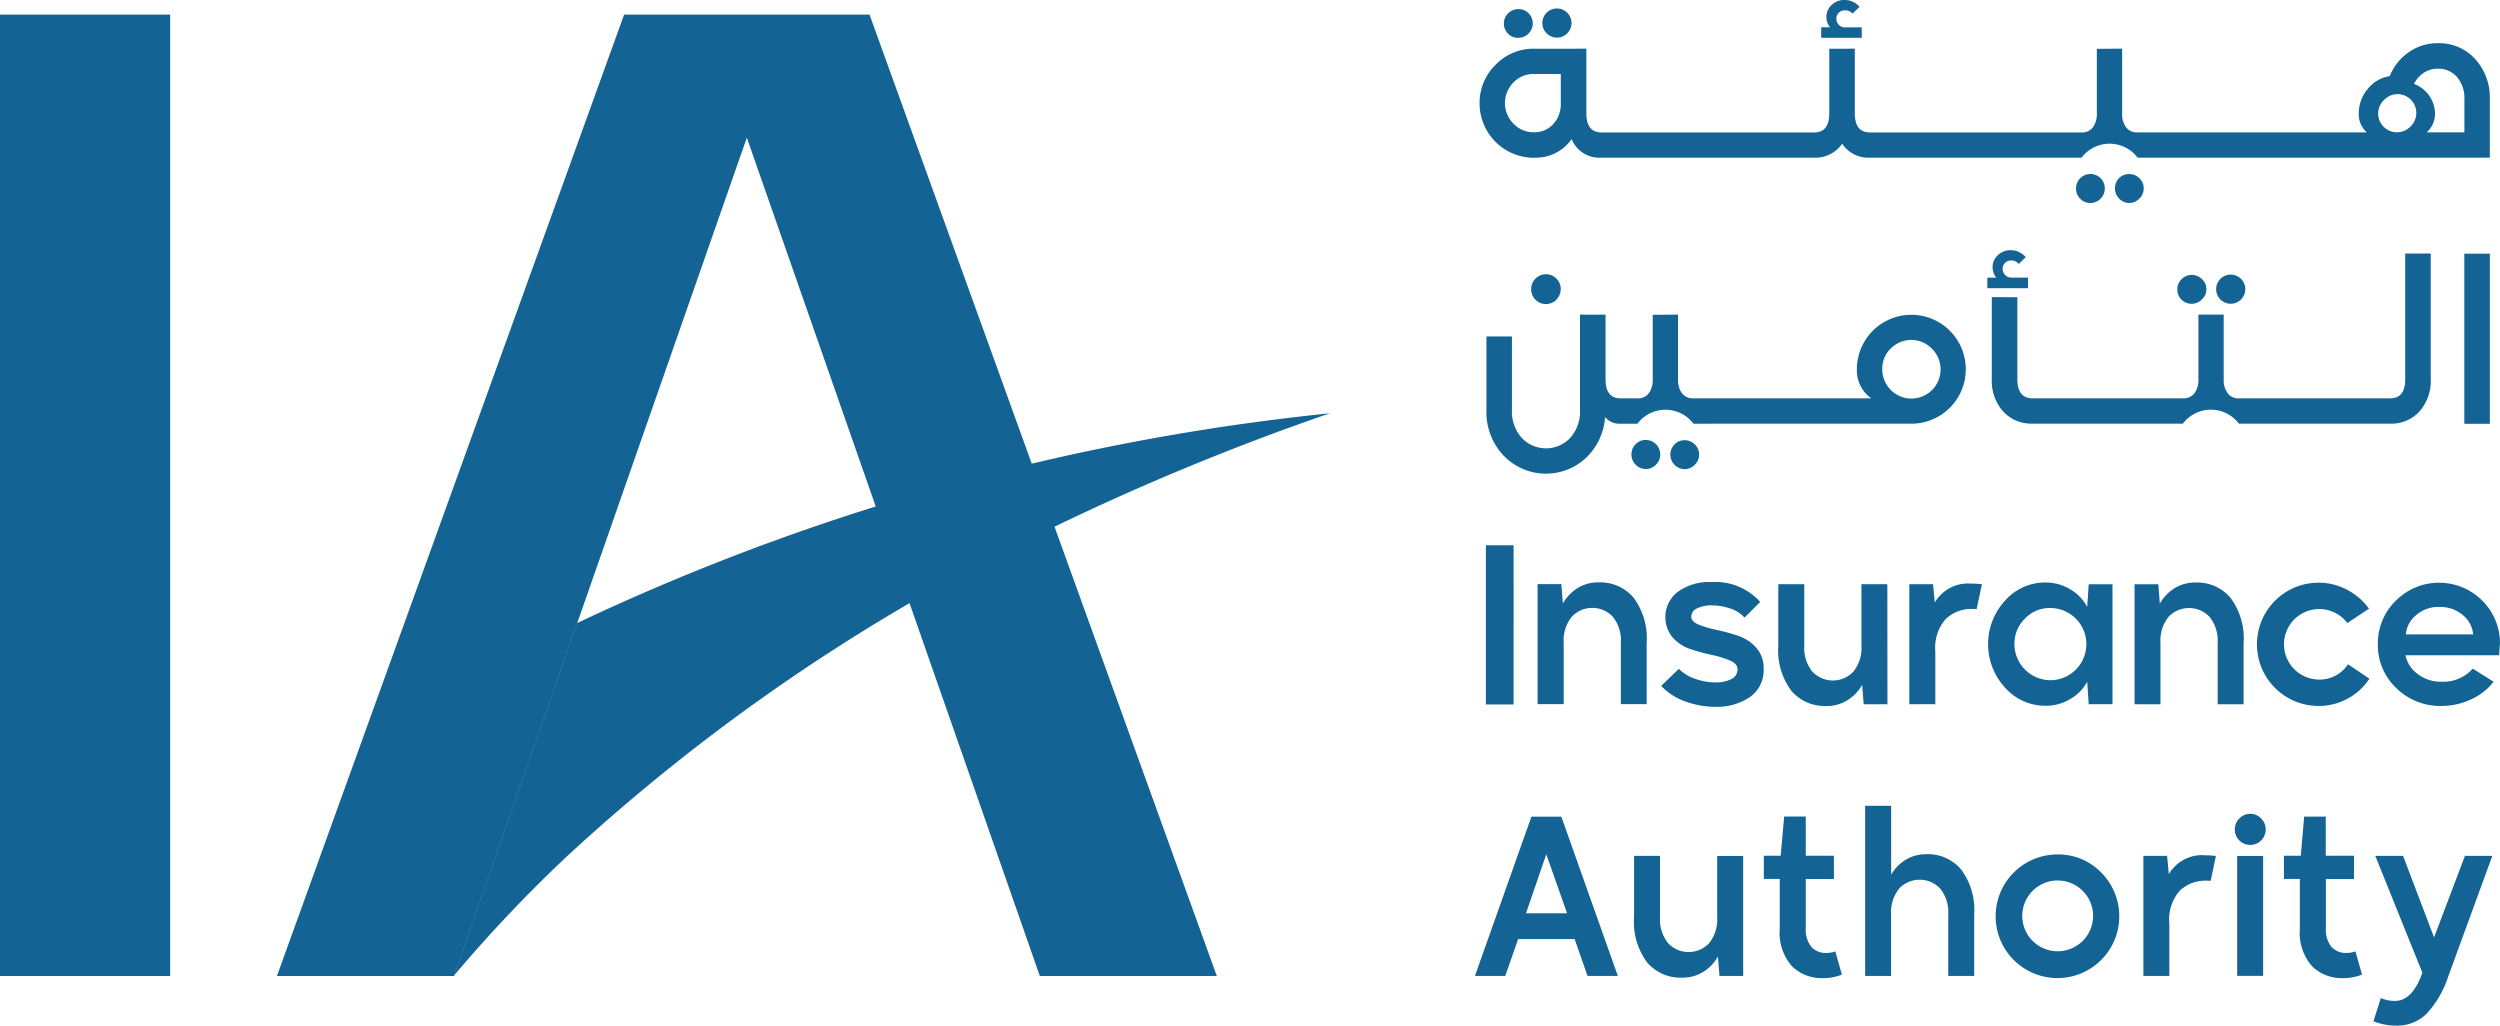
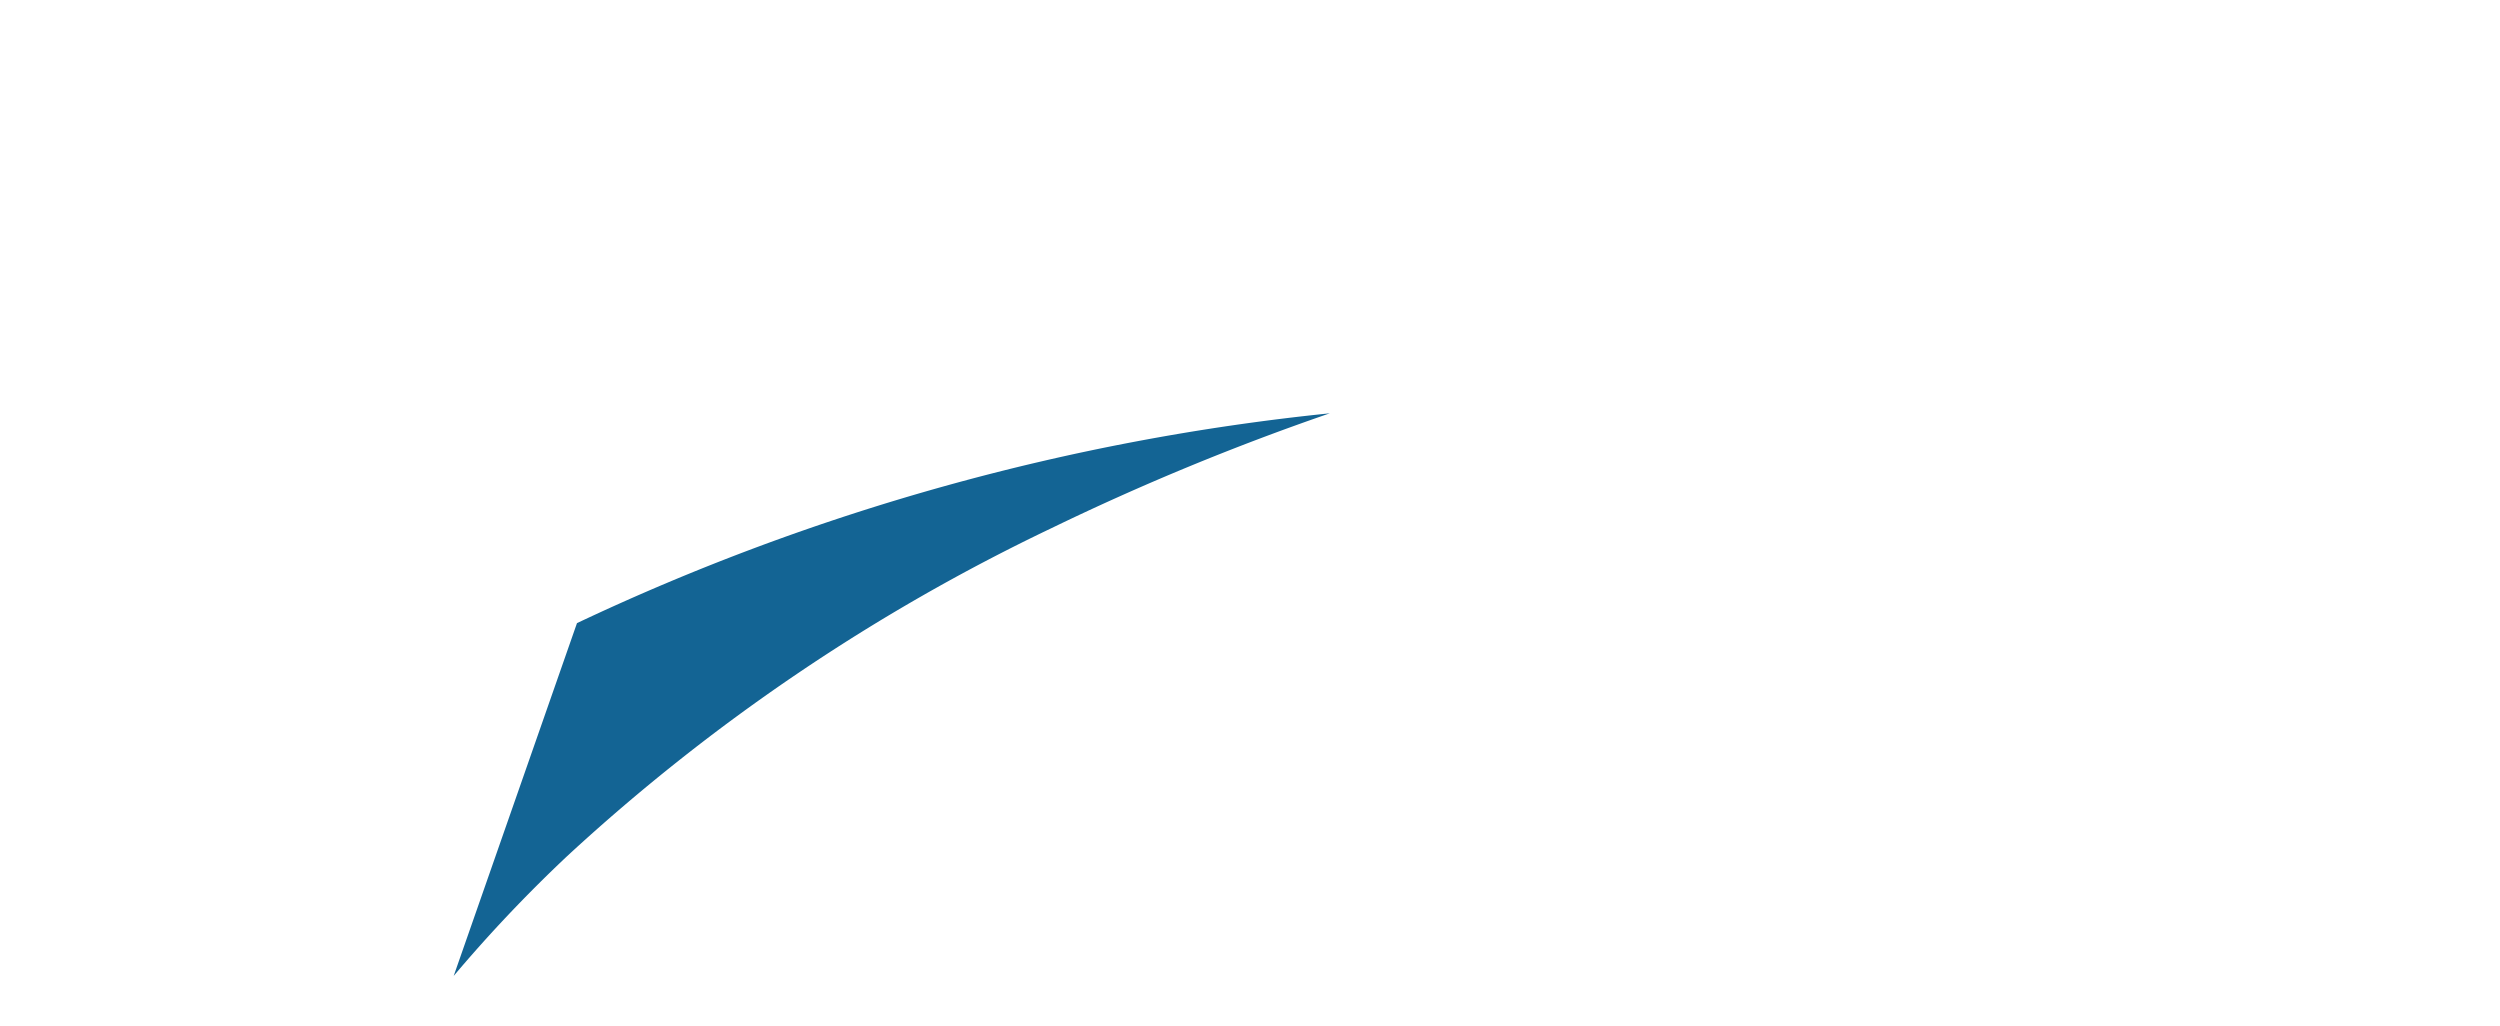
<svg xmlns="http://www.w3.org/2000/svg" width="120.068" height="49.262" viewBox="0 0 120.068 49.262">
  <defs>
    <clipPath id="clip-path">
      <rect id="Rectangle_6587" data-name="Rectangle 6587" width="120.068" height="49.262" fill="#136494" />
    </clipPath>
  </defs>
  <g id="Group_6528" data-name="Group 6528" transform="translate(0 0)">
    <g id="Group_6519" data-name="Group 6519" transform="translate(0 0)" clip-path="url(#clip-path)">
-       <path id="Path_2322" data-name="Path 2322" d="M92.513,41.028a1.84,1.84,0,0,0-1,.272,1.993,1.993,0,0,0-.686.709V38.7h-1.25v8.172h1.247V43.936a1.816,1.816,0,0,1,.388-1.262,1.355,1.355,0,0,1,1.914-.055c.019.018.036.036.055.055a1.811,1.811,0,0,1,.388,1.262v2.936h1.246V43.936a3.266,3.266,0,0,0-.628-2.179,2.1,2.1,0,0,0-1.677-.734M97.4,13.332h-.81a.386.386,0,0,1-.289-.126.424.424,0,0,1-.12-.3.38.38,0,0,1,.12-.283.4.4,0,0,1,.289-.114.467.467,0,0,1,.366.167l.335-.324a.944.944,0,0,0-.723-.336.855.855,0,0,0-.618.241.779.779,0,0,0-.252.587.792.792,0,0,0,.178.492h-.429v.506H97.4ZM90.644,28.059H89.4v2.936a1.81,1.81,0,0,1-.388,1.262,1.355,1.355,0,0,1-1.915.056c-.018-.018-.037-.036-.055-.056a1.82,1.82,0,0,1-.387-1.262V28.059H85.406v2.936a3.271,3.271,0,0,0,.629,2.185,2.115,2.115,0,0,0,1.687.728,1.841,1.841,0,0,0,1.012-.283,2.029,2.029,0,0,0,.7-.734l.073.932h1.142Zm4-.031a1.84,1.84,0,0,0-1.721.911l-.084-.881H91.7V33.82h1.248V31.289a2.078,2.078,0,0,1,.506-1.566,1.785,1.785,0,0,1,1.279-.477,1.5,1.5,0,0,1,.2.01l.251-1.195a3.656,3.656,0,0,0-.482-.031ZM87.731,45.768a.927.927,0,0,1-.743-.3,1.328,1.328,0,0,1-.262-.891V42.216h1.352V41.1H86.726V39.216H85.689L85.521,41.1h-.81v1.114h.765V44.6a2.44,2.44,0,0,0,.581,1.8,2.028,2.028,0,0,0,1.493.576,2.423,2.423,0,0,0,.911-.168l-.315-1.114a1.309,1.309,0,0,1-.419.074M79.085,33.819V30.883a3.267,3.267,0,0,0-.629-2.179,2.1,2.1,0,0,0-1.677-.734,1.856,1.856,0,0,0-1.027.283,2.045,2.045,0,0,0-.691.734l-.074-.933H73.846v5.763H75.1V30.881a1.806,1.806,0,0,1,.388-1.262,1.355,1.355,0,0,1,1.914-.055c.019.018.036.036.055.055a1.811,1.811,0,0,1,.388,1.262v2.936Zm18.168-4.112a1.644,1.644,0,0,1,1.215-.506,1.734,1.734,0,1,1,0,3.468,1.741,1.741,0,0,1-1.721-1.728,1.675,1.675,0,0,1,.506-1.231m.994,4.186a2.263,2.263,0,0,0,1.185-.325,2.083,2.083,0,0,0,.81-.828l.073,1.079h1.142V28.06h-1.142l-.073,1.089a2.108,2.108,0,0,0-.81-.843,2.254,2.254,0,0,0-1.185-.33,2.562,2.562,0,0,0-1.949.87,3.086,3.086,0,0,0,0,4.18,2.577,2.577,0,0,0,1.954.87M83.48,30.537a9.531,9.531,0,0,0-1.028-.283A5.09,5.09,0,0,1,81.584,30c-.238-.1-.356-.224-.356-.378a.444.444,0,0,1,.272-.4,1.525,1.525,0,0,1,.723-.147,2.76,2.76,0,0,1,.87.147,1.525,1.525,0,0,1,.691.44l.754-.754a2.906,2.906,0,0,0-2.347-.954,2.574,2.574,0,0,0-1.6.461,1.534,1.534,0,0,0-.3,2.148.633.633,0,0,0,.046.058,1.982,1.982,0,0,0,.87.56,10.146,10.146,0,0,0,1.022.278,4.512,4.512,0,0,1,.864.267c.238.1.356.245.356.419a.505.505,0,0,1-.288.466,1.594,1.594,0,0,1-.782.162,2.844,2.844,0,0,1-.98-.177,1.994,1.994,0,0,1-.768-.472l-.849.817a2.915,2.915,0,0,0,1.178.754,4.207,4.207,0,0,0,1.417.252,2.828,2.828,0,0,0,1.661-.467,1.565,1.565,0,0,0,.665-1.367,1.45,1.45,0,0,0-.357-1.005,2,2,0,0,0-.869-.571m-1.006,13.5a1.82,1.82,0,0,1-.387,1.262,1.354,1.354,0,0,1-1.915.055c-.019-.018-.037-.035-.055-.055a1.821,1.821,0,0,1-.388-1.262V41.105H78.48v2.936a3.265,3.265,0,0,0,.629,2.185,2.114,2.114,0,0,0,1.687.728,1.845,1.845,0,0,0,1.012-.282,2.027,2.027,0,0,0,.7-.734l.074.932H83.72V41.107H82.473Zm34.43.985-1.489-3.918h-1.334l2.263,5.615q-.481,1.353-1.316,1.352a1.7,1.7,0,0,1-.681-.137l-.355,1.114a2.85,2.85,0,0,0,1.089.21,2.02,2.02,0,0,0,1.456-.561,4.873,4.873,0,0,0,1.058-1.828l2.107-5.763h-1.315Zm-4.191.744a.929.929,0,0,1-.744-.3,1.327,1.327,0,0,1-.261-.891V42.218h1.351V41.1H111.7V39.218h-1.038L110.5,41.1h-.81v1.114h.765V44.6a2.44,2.44,0,0,0,.581,1.8,2.028,2.028,0,0,0,1.492.576,2.425,2.425,0,0,0,.912-.168l-.314-1.114a1.313,1.313,0,0,1-.419.074m-1.352-13.131a1.693,1.693,0,1,1,1.382-2.714l1.039-.691a3.051,3.051,0,0,0-1.059-.911,2.9,2.9,0,0,0-1.362-.336,2.96,2.96,0,1,0,0,5.92,2.884,2.884,0,0,0,1.393-.351,2.846,2.846,0,0,0,1.048-.959l-1.027-.691a1.632,1.632,0,0,1-1.418.734m4.19-2.169a1.378,1.378,0,0,1,.506-.932,1.63,1.63,0,0,1,1.1-.388,1.7,1.7,0,0,1,1.126.383,1.356,1.356,0,0,1,.506.937Zm4.526.472a2.879,2.879,0,0,0-.848-2.091,2.929,2.929,0,0,0-4.142-.013l-.019.018a2.868,2.868,0,0,0-.857,2.085,2.834,2.834,0,0,0,.88,2.1,3,3,0,0,0,2.19.865,3.3,3.3,0,0,0,1.4-.314,2.842,2.842,0,0,0,1.089-.849l-1-.629a1.91,1.91,0,0,1-1.5.629,1.827,1.827,0,0,1-1.132-.361,1.491,1.491,0,0,1-.6-.911h4.5c.022-.335.031-.513.031-.535M73.289,43.863l.974-2.835,1,2.835Zm.261-4.641-2.713,7.649h1.456l.62-1.771h2.712l.62,1.771H77.7l-2.713-7.649Zm34.523-.137a.714.714,0,0,0-.524.226.743.743,0,1,0,1.049,0,.714.714,0,0,0-.524-.226m-2.19,1.99a1.839,1.839,0,0,0-1.721.911l-.084-.88h-1.138V46.87h1.246V44.339a2.082,2.082,0,0,1,.506-1.566,1.787,1.787,0,0,1,1.279-.477,1.508,1.508,0,0,1,.2.01l.251-1.195a3.34,3.34,0,0,0-.482-.031Zm1.561,5.794h1.246V41.107h-1.246Zm-7.417-1.682a1.7,1.7,0,1,1,0-2.4,1.695,1.695,0,0,1,0,2.4m-1.2-4.151a2.969,2.969,0,1,0,2.086.87,2.858,2.858,0,0,0-2.086-.87m8.926-7.211V30.89a3.267,3.267,0,0,0-.629-2.179,2.1,2.1,0,0,0-1.677-.734,1.867,1.867,0,0,0-1.027.283,2.043,2.043,0,0,0-.69.734l-.073-.933h-1.142v5.763h1.245V30.888a1.821,1.821,0,0,1,.388-1.262,1.355,1.355,0,0,1,1.915-.054c.019.017.037.035.055.054a1.821,1.821,0,0,1,.388,1.262v2.936Zm-29.2-12.485a.656.656,0,0,0-.2.482.681.681,0,0,0,.2.493.654.654,0,0,0,.487.21.673.673,0,0,0,.492-.21.694.694,0,0,0-.488-1.185.651.651,0,0,0-.492.21m22.335-11.8a.691.691,0,0,0,.2-.492.691.691,0,0,0-1.383,0,.683.683,0,0,0,.2.492.655.655,0,0,0,.488.21.676.676,0,0,0,.492-.21M95.66,14.27v3.939a2.207,2.207,0,0,0,.54,1.545,1.832,1.832,0,0,0,1.418.592h7.218a1.688,1.688,0,0,1,2.693,0h7.26a1.813,1.813,0,0,0,1.417-.592,2.222,2.222,0,0,0,.536-1.545V12.175h-1.226V18.21q0,.922-.724.921h-7.26a.646.646,0,0,1-.545-.246,1.082,1.082,0,0,1-.189-.675v-3.1h-1.215v3.1a1.075,1.075,0,0,1-.189.675.65.65,0,0,1-.554.246H97.622q-.733,0-.734-.921V14.274Zm7.087-4.732a.673.673,0,0,0,.21-.492.654.654,0,0,0-.21-.487.673.673,0,0,0-.481-.2.665.665,0,0,0-.494.2.7.7,0,0,0,.006.979.665.665,0,0,0,.969,0M74.777,1.806a.672.672,0,0,0,.488-.2.7.7,0,1,0-.488.2m30.979,12.568a.641.641,0,0,0,.21-.482.661.661,0,0,0-.21-.487.691.691,0,0,0-.492-.2.657.657,0,0,0-.483.2.674.674,0,0,0-.21.492.658.658,0,0,0,.2.492.688.688,0,0,0,.974,0l.006-.006m13.829-2.2h-1.226v8.172h1.226Zm-46.9-8.216a1.333,1.333,0,0,1,.985-.414H74.96v1.4a1.414,1.414,0,0,1-.366,1.012,1.217,1.217,0,0,1-.921.388,1.329,1.329,0,0,1-.985-.414,1.4,1.4,0,0,1,0-1.98m41.794.859a.9.9,0,1,1,1.3,1.244l-.028.028a.9.9,0,0,1-1.273-1.273M116.4,3.5a1.2,1.2,0,0,1,.681-.2,1.177,1.177,0,0,1,.922.4,1.544,1.544,0,0,1,.355,1.063V6.357h-1.812a1.178,1.178,0,0,0,.4-.9,1.537,1.537,0,0,0-1.007-1.425A1.334,1.334,0,0,1,116.4,3.5M73.668,7.572a2.1,2.1,0,0,0,1.813-.891,1.437,1.437,0,0,0,1.435.891H87.131a1.545,1.545,0,0,0,1.342-.67,1.508,1.508,0,0,0,1.34.67H99.971a1.687,1.687,0,0,1,2.362-.33,1.67,1.67,0,0,1,.33.33h16.916V4.763a2.74,2.74,0,0,0-.7-1.924,2.33,2.33,0,0,0-1.792-.765,2.381,2.381,0,0,0-1.409.44,2.523,2.523,0,0,0-.906,1.142,1.694,1.694,0,0,0-1.064.624,1.817,1.817,0,0,0-.423,1.179,1.168,1.168,0,0,0,.387.9H102.663a.657.657,0,0,1-.555-.246,1.086,1.086,0,0,1-.188-.676v-3.1l-1.215.01V5.439a1.086,1.086,0,0,1-.189.676.646.646,0,0,1-.545.246H89.814c-.49,0-.733-.3-.733-.922v-3.1H87.855v3.1q0,.922-.724.922H76.921q-.733,0-.733-.922v-3.1H73.681a2.514,2.514,0,0,0-1.844.765,2.547,2.547,0,0,0-.777,1.865,2.612,2.612,0,0,0,2.615,2.609h.005m-.765-5.763a.692.692,0,0,0,.5-1.178l0,0a.679.679,0,0,0-.5-.2.694.694,0,0,0-.487,1.183.675.675,0,0,0,.487.2m16.5-.506h-.81a.4.4,0,0,1-.289-.12.4.4,0,0,1-.12-.3.389.389,0,0,1,.115-.282.4.4,0,0,1,.294-.115.462.462,0,0,1,.368.157l.335-.325A.936.936,0,0,0,88.587,0a.864.864,0,0,0-.617.236.774.774,0,0,0-.252.592.72.72,0,0,0,.177.482h-.428v.506h1.948ZM71.364,33.834h1.33V26.186h-1.33Zm9.061-12.491a.694.694,0,0,0,0,.98.665.665,0,0,0,.941.028.249.249,0,0,0,.028-.028.681.681,0,0,0,.211-.493.659.659,0,0,0-.211-.487.672.672,0,0,0-.481-.2.662.662,0,0,0-.492.2m-5.669-6.962a.709.709,0,0,0,0-1l0,0a.711.711,0,0,0-1.215.5.7.7,0,0,0,.209.513.689.689,0,0,0,.506.21.71.71,0,0,0,.514-.221M90.809,16.74a1.379,1.379,0,0,1,1.949-.021l.021.021a1.4,1.4,0,1,1-2.378.99,1.361,1.361,0,0,1,.4-.99M82.1,20.349H91.8a2.615,2.615,0,1,0-2.619-2.611v0a1.642,1.642,0,0,0,.691,1.393H81.335a.654.654,0,0,1-.555-.246,1.082,1.082,0,0,1-.189-.675v-3.1l-1.215.01v3.091a1.081,1.081,0,0,1-.188.675.644.644,0,0,1-.545.246h-.81q-.724,0-.723-.921v-3.1H75.883V19.69a1.894,1.894,0,0,1-.466,1.336,1.6,1.6,0,0,1-2.258.078.945.945,0,0,1-.078-.078,1.891,1.891,0,0,1-.467-1.336V16.159H71.389V19.69a3.036,3.036,0,0,0,.828,2.195,2.817,2.817,0,0,0,3.948.11,2.972,2.972,0,0,0,.923-1.959.91.91,0,0,0,.743.314h.81a1.686,1.686,0,0,1,2.692,0H82.1Zm25.527-5.962a.7.7,0,1,0-.983,0,.7.7,0,0,0,.983,0M29.975.7,13.3,46.876h8.5L35.868,6.612,49.941,46.876h8.5L41.76.7ZM0,46.876H8.171V.7H0Z" transform="translate(0 0)" fill="#136494" />
      <path id="Path_2323" data-name="Path 2323" d="M27.444,29.684,21.522,46.629a68.594,68.594,0,0,1,5.452-5.757A93.771,93.771,0,0,1,50.222,25.128,120.829,120.829,0,0,1,63.6,19.607,111.013,111.013,0,0,0,27.444,29.684" transform="translate(0.267 0.243)" fill="#136494" />
    </g>
  </g>
</svg>